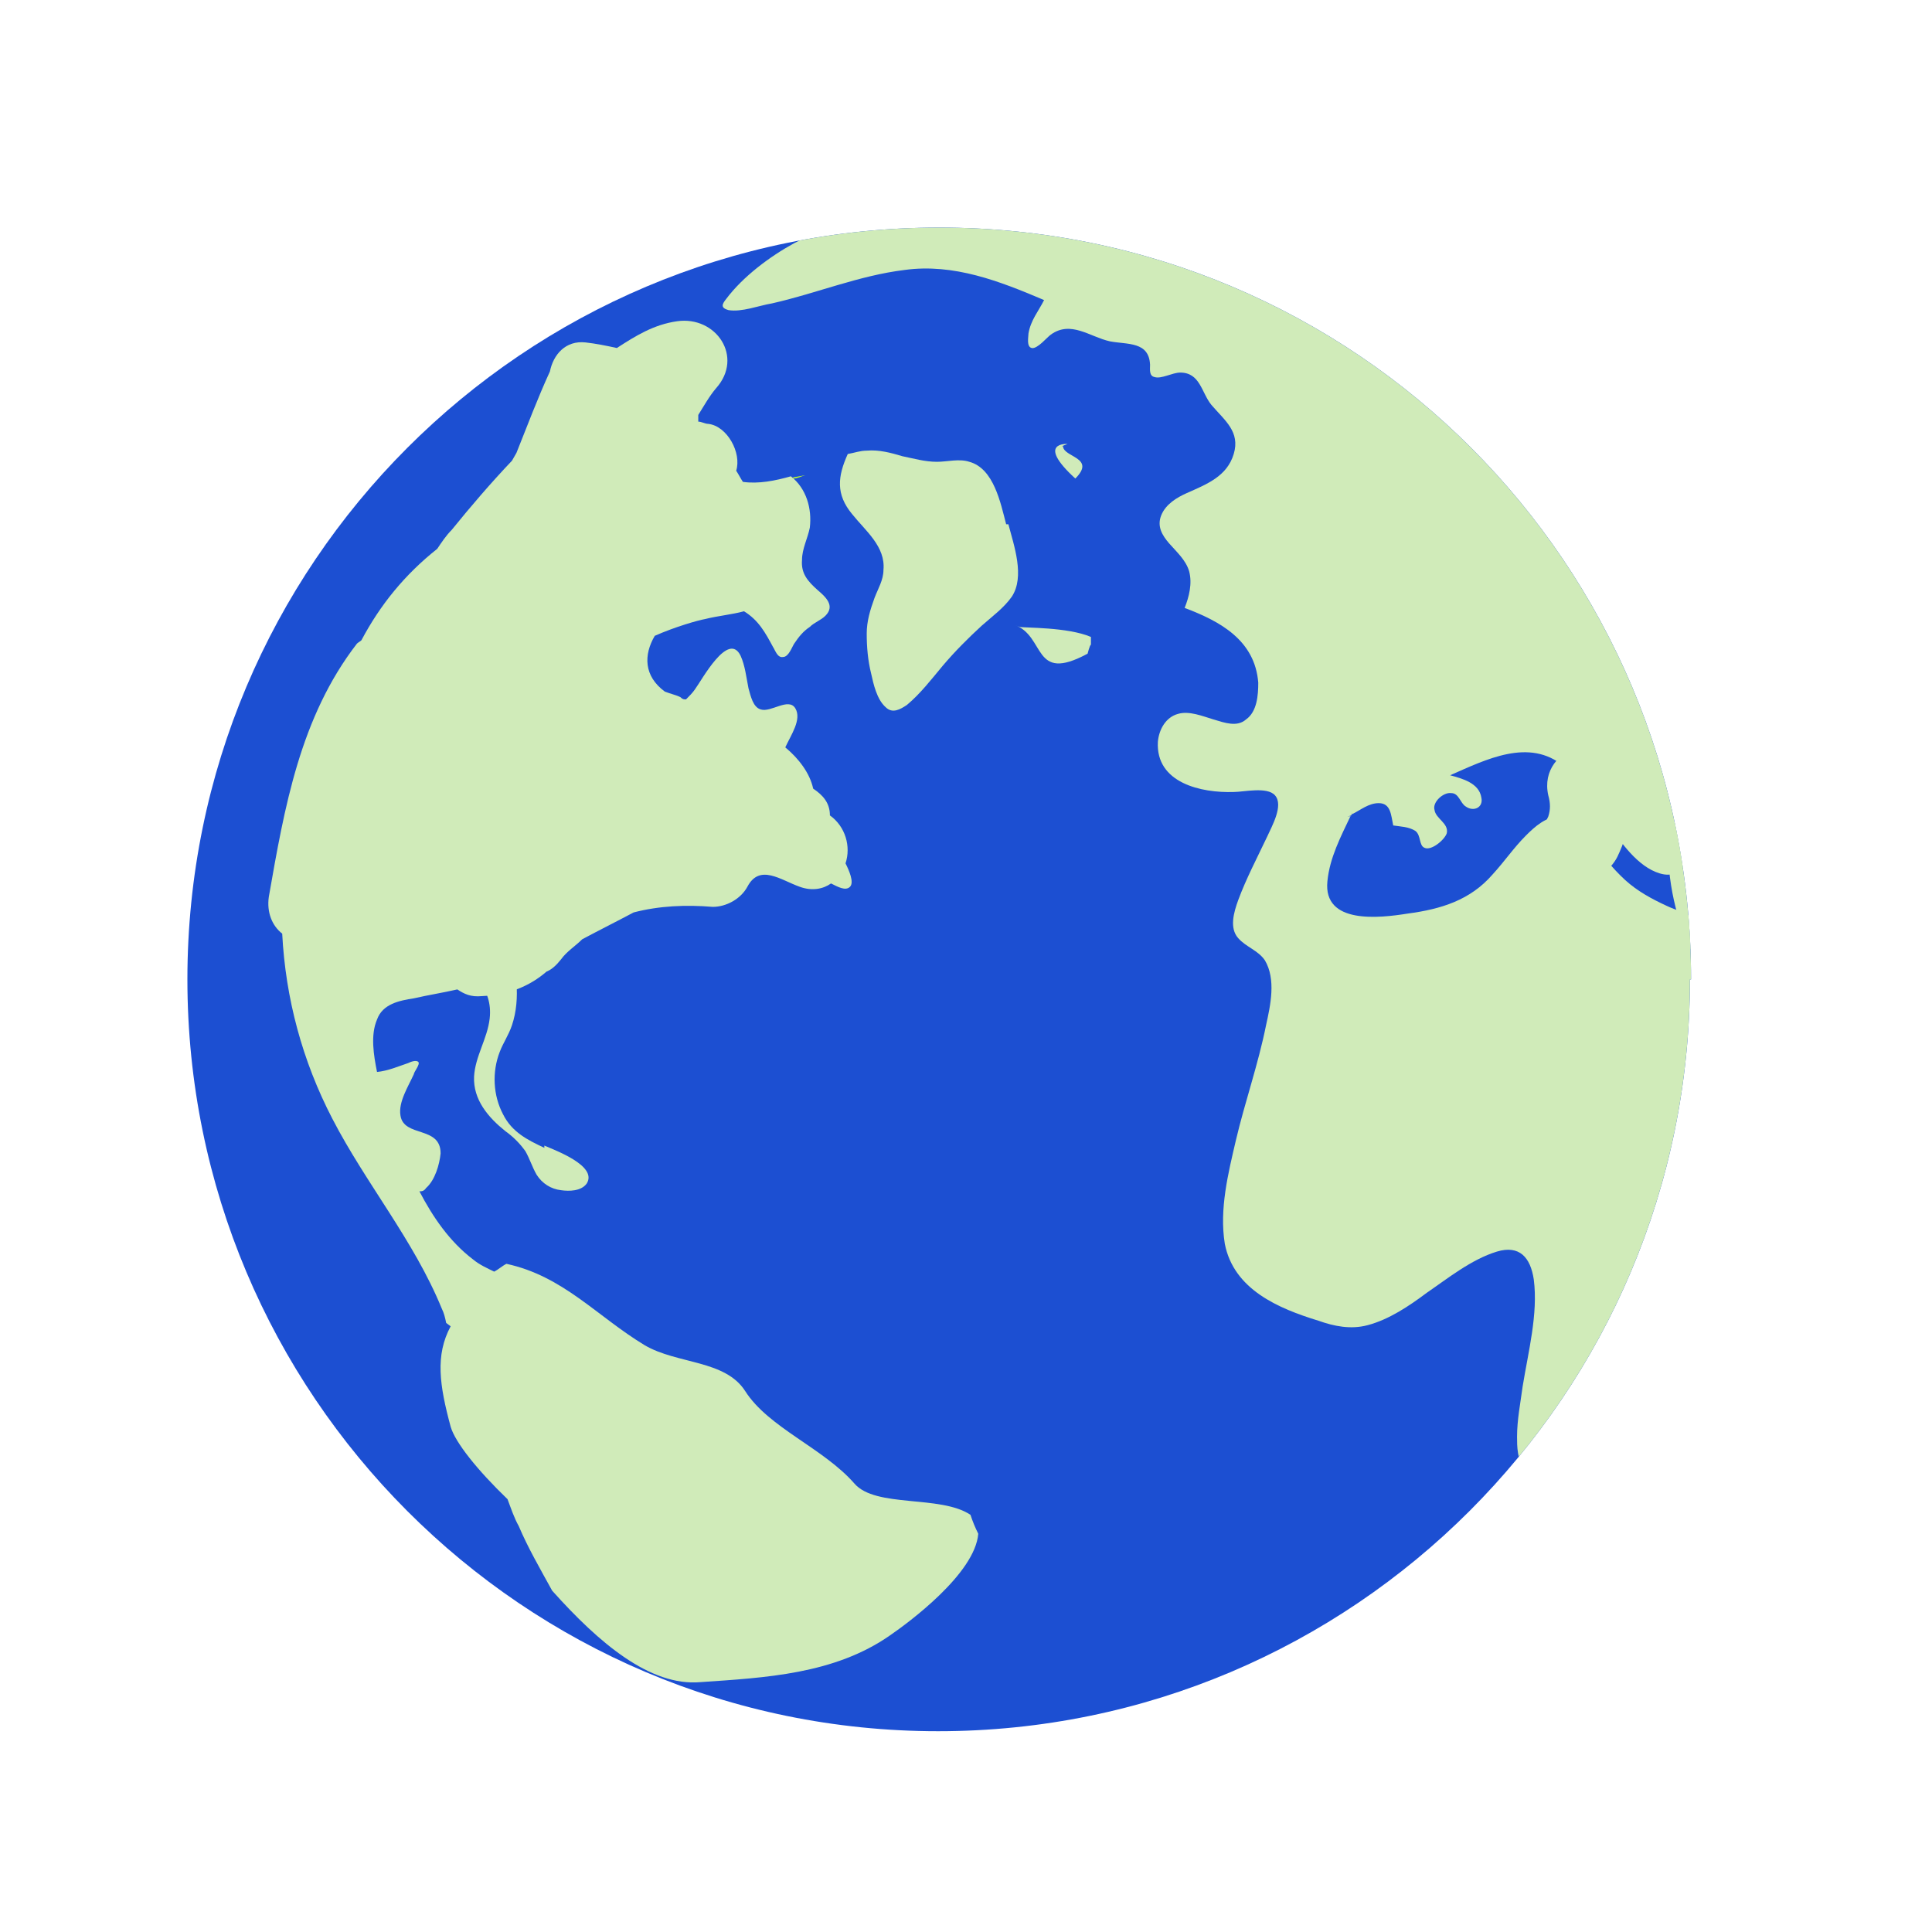
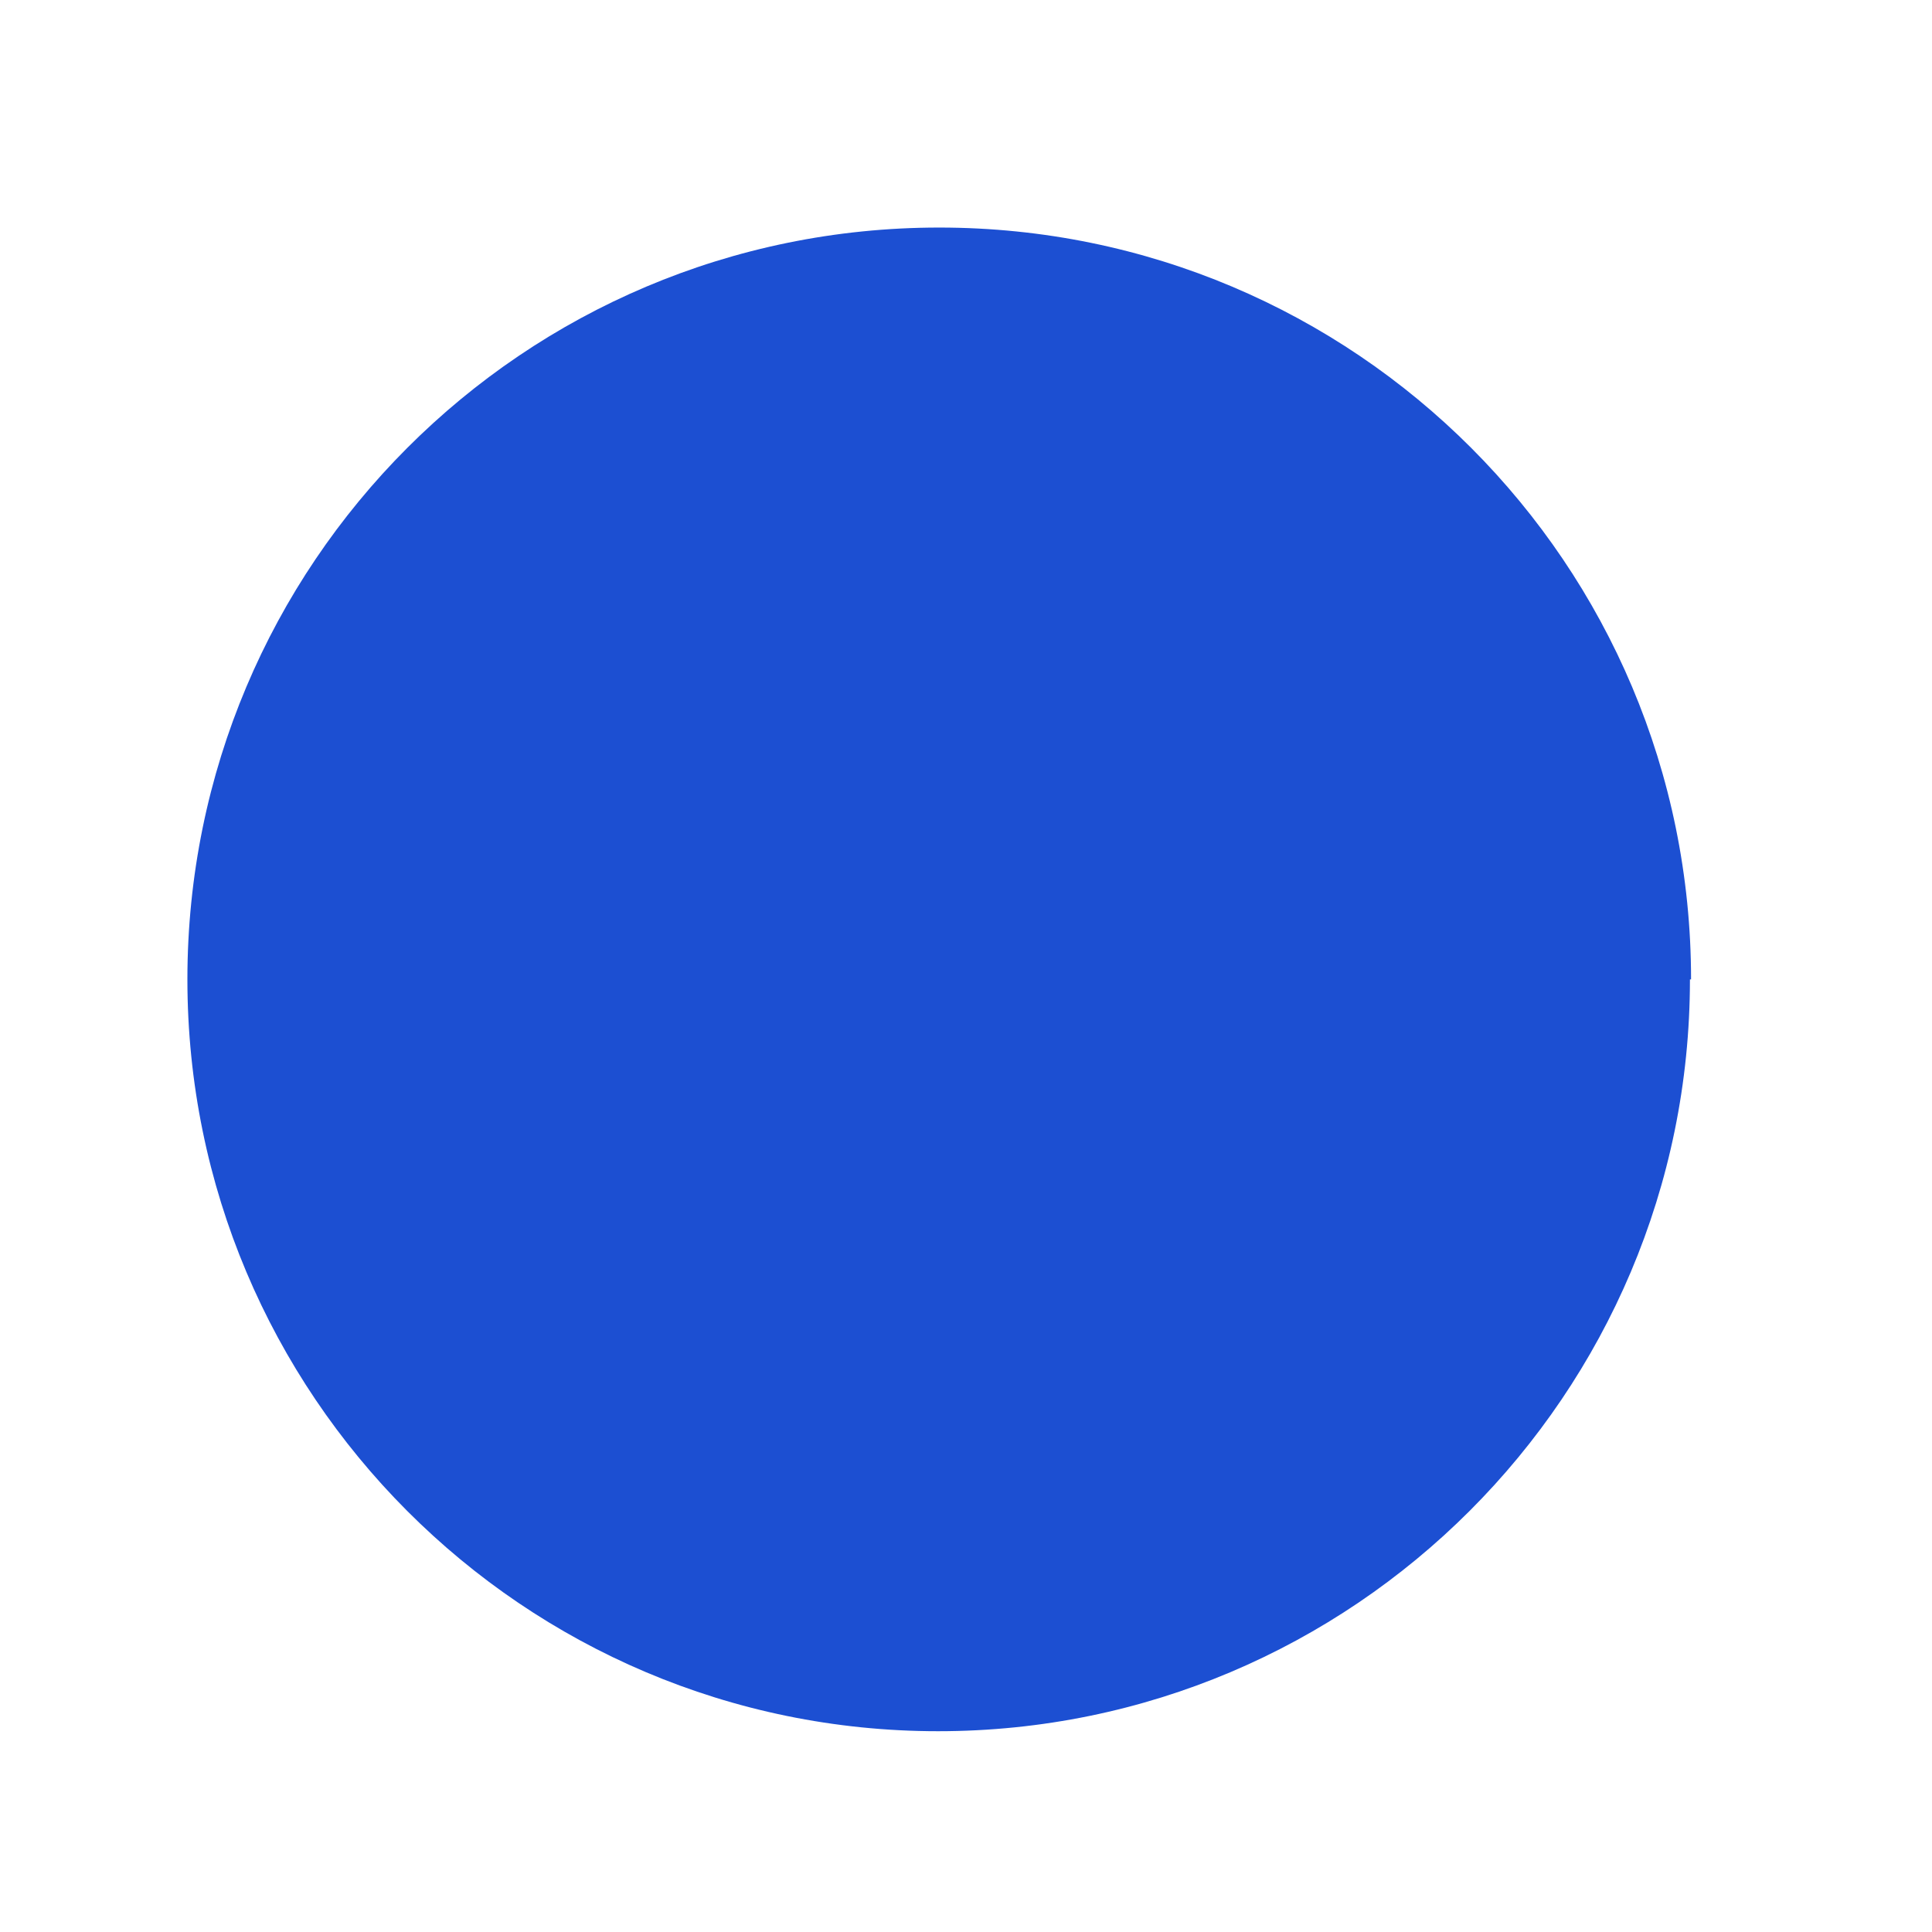
<svg xmlns="http://www.w3.org/2000/svg" id="Layer_1" version="1.1" viewBox="0 0 173.2 173.2">
  <defs>
    <style>
      .st0 {
        fill-rule: evenodd;
      }

      .st0, .st1 {
        fill: #d0ebb9;
      }

      .st2 {
        fill: #bbff2c;
      }

      .st3 {
        fill: #1c4fd2;
      }

      .st4 {
        clip-path: url(#clippath);
      }
    </style>
    <clipPath id="clippath">
-       <path class="st3" d="M151.5,87.8c0,37.2-30.2,67.4-67.4,67.4S16.8,125,16.8,87.8,46.9,20.4,84.2,20.4s67.4,30.2,67.4,67.4Z" />
-     </clipPath>
+       </clipPath>
  </defs>
  <path class="st3" d="M151.5,87.8c0,37.2-30.2,67.4-67.4,67.4S16.8,125,16.8,87.8,46.9,20.4,84.2,20.4s67.4,30.2,67.4,67.4Z" />
  <g class="st4">
    <path class="st0" d="M154,90.3c-.3-1.8-.7-3.5-1.1-5.3-.2-.8-.4-1.9-1-2.5-.6-.7-1.7-.9-2.5-1.3-1.3-.6-2.6-1.3-3.7-2.3-1.2-1.1-2.2-2.4-3.2-3.7-.7-.8-1.5-2-2.7-2-1.2,0-2.2.9-3,1.7-1.1,1.1-1.9,2.3-3,3.5-2,2.3-4.6,3.1-7.6,3.5-2.5.4-7.6,1-7.2-2.9.2-2.1,1.2-4,2.1-5.9,0,0-.2.1-.3.1.3,0,.4-.1.4-.4,0,0,0,.2,0,.2.8-.4,1.5-1,2.4-1,1.1,0,1.1,1.1,1.3,2,.6.1,1.4.1,2,.5.5.4.3,1.3.8,1.5.6.3,1.8-.7,2-1.3.2-.9-1-1.3-1.1-2.1-.2-.7.8-1.6,1.5-1.5.7,0,.8.9,1.3,1.2.7.5,1.6.1,1.4-.8-.2-1.3-1.7-1.7-2.8-2,3.2-1.4,7.1-3.4,10.2-.8,1.7,1.5,2.8,3.4,4,5.2,1.1,1.6,2.6,3.8,4.6,4.4,2.3.7,3-2,3.2-3.7.5-5-1.3-10.2-3.3-14.7-6.5-14.9-18.8-27.5-33.1-35-6.7-3.5-13.9-6-21.4-6.7-5.4-.5-10.7,0-16,.8l6.2-.7c-4.5.7-9.2,1.3-13.2,3.5-2.2,1.2-4.6,3-6.1,5-.4.5-.5.8.2,1,1.2.2,2.7-.4,3.9-.6,4-.9,7.8-2.5,11.9-3,4.4-.6,8.5,1,12.5,2.7-.5,1-1.2,1.8-1.4,3,0,.3-.2,1.2.3,1.3.5.1,1.4-1,1.7-1.2,1.8-1.3,3.5.2,5.3.6,1.6.3,3.5,0,3.6,2.1,0,.4-.1,1,.4,1.1.6.2,1.6-.4,2.3-.4,1.8,0,1.9,1.8,2.8,2.9,1.2,1.4,2.6,2.4,2,4.4-.6,2-2.4,2.7-4.2,3.5-.9.4-1.9,1-2.3,2-.4,1,.1,1.8.7,2.5.7.8,1.5,1.5,1.8,2.5.3,1.1,0,2.3-.4,3.3,3.2,1.2,6.3,2.9,6.6,6.7,0,1.1-.1,2.6-1.1,3.3-.8.7-1.9.3-2.9,0-1-.3-2.2-.8-3.2-.5-1.1.3-1.7,1.4-1.8,2.5-.2,3.7,3.9,4.6,6.8,4.5.9,0,3-.5,3.7.3.8.9-.3,2.8-.7,3.7-.9,1.9-1.9,3.8-2.6,5.7-.4,1.1-.8,2.5,0,3.4.7.8,1.8,1.1,2.4,2,1,1.7.5,4,.1,5.8-.7,3.5-1.9,6.9-2.7,10.3-.7,3-1.5,6.2-1,9.3.8,4.1,4.8,5.8,8.4,6.9,1.4.5,2.9.8,4.4.4,1.9-.5,3.7-1.7,5.3-2.9,1.9-1.3,4-3,6.3-3.7,2-.6,3,.5,3.3,2.5.4,3.1-.5,6.5-1,9.6-.2,1.5-.5,3-.5,4.5,0,.8,0,2.2.7,2.7.7.5,1.5,0,2.1-.4,1.4-1,2.6-2.4,3.7-3.8,3.2-4.2,5.8-8.8,7.9-13.7,3.2-7.5,5.1-15.6,3.7-23.7Z" />
    <g>
      <path class="st2" d="M76,40.7s0,0,0,0c0,0,0,0,0,0h0Z" />
      <path class="st1" d="M90.2,47c-.5-1.9-1.1-5-3.3-5.6-.9-.3-2,0-2.9,0-1.1,0-2.1-.3-3.1-.5-1-.3-2.1-.6-3.2-.5-.6,0-1.1.2-1.7.3-.9,2-1.1,3.6.4,5.4,1.2,1.5,3,2.9,2.8,5,0,.9-.5,1.7-.8,2.5-.4,1.1-.7,2.1-.7,3.2,0,1.2.1,2.4.4,3.6.2.9.5,2.3,1.3,3,.6.6,1.3.2,1.9-.2,1.2-1,2.2-2.3,3.2-3.5,1.1-1.3,2.3-2.5,3.5-3.6.9-.8,2-1.6,2.7-2.6,1.2-1.8.2-4.6-.3-6.5Z" />
    </g>
    <path class="st1" d="M48.8,102.9c-1.5-.7-2.9-1.4-3.7-3-.9-1.7-1-3.8-.3-5.6.3-.8.8-1.5,1.1-2.4.4-1.2.5-2.5.4-3.8,0-1.2-.3-2.9-1.6-3.5-1.4-.7-3.2.3-4.5.8v.2c2.1,1.4,4,3,3.7,5.7-.2,1.8-1.3,3.4-1.4,5.2-.1,2.1,1.3,3.7,2.8,4.9.7.5,1.3,1.1,1.8,1.8.4.7.6,1.4,1,2.1.5.8,1.3,1.3,2.2,1.4.7.1,1.8.1,2.3-.6,1-1.6-2.9-3-3.8-3.4Z" />
    <g>
-       <path class="st2" d="M71.1,42.9s0,0,0,0c.4,0,.7-.2,1.1-.3l-1.1.2Z" />
      <path class="st1" d="M40.4,118.9c-1.4,2.6-1,5.3,0,9,.4,1.4,2.4,3.9,5.1,6.5.3.8.6,1.7,1,2.4.8,1.9,1.9,3.8,3,5.8,4.2,4.7,8.8,8.6,13.3,8.2,5.8-.4,12-.7,17-4.2,1.6-1.1,7.6-5.5,7.9-9.1-.3-.6-.5-1.1-.7-1.7-2.7-1.8-8.5-.6-10.4-2.8-2.8-3.2-7.7-5-9.8-8.3-1.8-2.8-6.1-2.4-9-4.1-4.3-2.6-7.3-6.2-12.4-7.3-.4.2-.7.5-1.1.7-.6-.3-1.3-.6-1.9-1.1-2.1-1.6-3.6-3.8-4.8-6.1.2,0,.4,0,.6-.3.8-.7,1.2-2.1,1.3-3.1,0-2.5-3.3-1.4-3.6-3.4-.2-1.2.7-2.6,1.2-3.7,0-.2.6-.9.4-1.1-.2-.2-.7,0-.9.1-.9.3-1.8.7-2.8.8-.3-1.5-.6-3.3,0-4.7.5-1.4,2-1.7,3.3-1.9,1.3-.3,2.6-.5,3.9-.8.6.4,1.2.7,2.2.6,2.4-.1,4.3-.9,5.8-2.2.5-.2.9-.6,1.3-1.1.5-.7,1.3-1.2,1.9-1.8,1.5-.8,3.1-1.6,4.6-2.4,2.3-.6,4.7-.7,7.1-.5,1.2,0,2.5-.7,3.1-1.8,1.1-2.1,3-.6,4.7,0,1.1.4,2.1.2,2.8-.3.6.3,1.3.7,1.7.3.4-.4-.1-1.5-.4-2.1.5-1.5,0-3.3-1.4-4.3,0-1.1-.6-1.8-1.5-2.4-.3-1.4-1.3-2.7-2.5-3.7.5-1.1,1.5-2.5.9-3.5-.6-1-2.2.4-3.1.1-.7-.2-.9-1.2-1.1-1.9-.2-1-.3-2-.7-2.9-1.1-2.3-3.5,2.2-4.1,3-.2.3-.5.6-.8.9-.2,0-.3,0-.5-.2-.4-.2-.9-.3-1.4-.5-1.9-1.4-1.9-3.3-.9-5,1.8-.8,3.9-1.4,4.5-1.5,1.2-.3,2.4-.4,3.5-.7,1.3.8,1.9,1.9,2.6,3.2.2.3.4,1,.9.9.5,0,.8-.9,1-1.2.4-.6.8-1.1,1.4-1.5.4-.4,1-.6,1.4-1,.9-.9,0-1.7-.7-2.3-.9-.8-1.5-1.5-1.4-2.7,0-1,.5-1.9.7-2.9.2-1.7-.3-3.5-1.7-4.6-1.4.4-2.9.7-4.3.5-.2-.3-.4-.7-.6-1,.5-1.6-.8-4-2.5-4.2-.3,0-.6-.2-.9-.2,0-.2,0-.4,0-.6.5-.8,1-1.7,1.6-2.4,2.5-2.8,0-6.5-3.5-6-2.1.3-3.7,1.3-5.4,2.4-.9-.2-1.9-.4-2.8-.5-1.8-.2-2.9,1.1-3.2,2.6-1.1,2.4-2,4.8-3,7.3-.1.2-.3.5-.4.7-1.9,2-3.7,4.1-5.4,6.2-.5.5-.9,1.1-1.3,1.7-2.9,2.3-5.1,5-6.8,8.2-.1.1-.3.2-.4.3-5.1,6.6-6.5,14.7-7.9,22.7-.2,1.4.3,2.6,1.2,3.3.3,5.8,1.8,11.4,4.5,16.6,3,5.8,7.3,10.9,9.8,17,.2.4.3.8.4,1.3Z" />
    </g>
    <g>
      <path class="st1" d="M97.8,57.1c-2.1-.9-6-.8-6.4-.9l-.5-.2c2.9,1,1.6,5.3,6.6,2.6,0,0,.2-.8.3-.8,0,0,0-.7,0-.7Z" />
-       <path class="st1" d="M95.2,40l.5-.2c0,0-2.9-.2.7,3.1,1.9-1.9-1.1-1.9-1.1-2.9Z" />
    </g>
    <path class="st1" d="M145.7,69.4c-1-4.5-7.9-2.6-6.9,1.9.2.7.2,1.3,0,1.9-2.1,4.1,4.1,7.7,6.2,3.6,1.2-2.5,1.4-4.7.8-7.4Z" />
-     <path class="st1" d="M158.3,82.8c-1.2-2.2-1.7-4.4-1.7-6.9-.1-4.6-7.3-4.6-7.1,0,.1,3.8.9,7.2,2.7,10.5,2.2,4,8.3.5,6.2-3.6Z" />
  </g>
</svg>